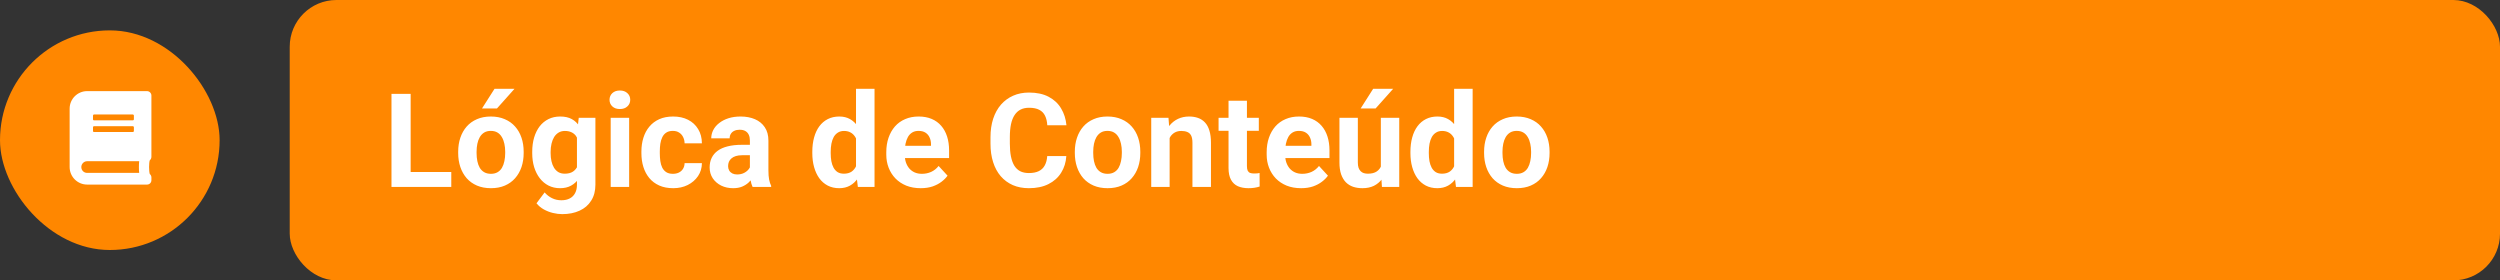
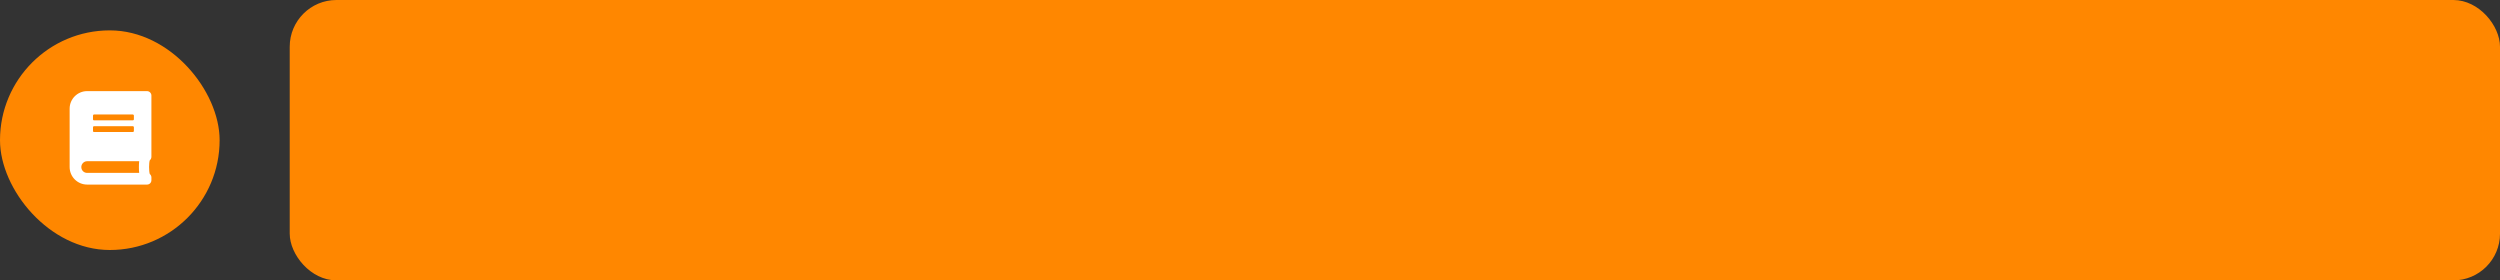
<svg xmlns="http://www.w3.org/2000/svg" width="535" height="60" viewBox="0 0 535 60" fill="none">
  <rect x="0" y="0" width="535" height="60" fill="#333333" stroke="none" />
  <rect y="6.5" width="47" height="47" rx="23.5" fill="#FF8700" />
  <path d="M32.402 33.562C32.402 33.875 32.245 34.148 32.05 34.305C31.855 34.891 31.855 36.609 32.05 37.234C32.245 37.391 32.402 37.664 32.402 37.938V38.562C32.402 39.109 31.972 39.5 31.464 39.5H18.652C16.581 39.5 14.902 37.82 14.902 35.75V23.25C14.902 21.18 16.581 19.5 18.652 19.5H31.464C31.972 19.5 32.402 19.93 32.402 20.438V33.562ZM19.902 24.734V25.516C19.902 25.672 19.98 25.75 20.136 25.75H28.417C28.534 25.75 28.652 25.672 28.652 25.516V24.734C28.652 24.617 28.534 24.5 28.417 24.5H20.136C19.98 24.5 19.902 24.617 19.902 24.734ZM19.902 27.234V28.016C19.902 28.172 19.98 28.25 20.136 28.25H28.417C28.534 28.25 28.652 28.172 28.652 28.016V27.234C28.652 27.117 28.534 27 28.417 27H20.136C19.98 27 19.902 27.117 19.902 27.234ZM29.784 37C29.706 36.336 29.706 35.203 29.784 34.5H18.652C17.948 34.5 17.402 35.086 17.402 35.75C17.402 36.453 17.948 37 18.652 37H29.784Z" fill="white" />
  <rect x="62" width="473" height="60" rx="10" fill="#FF8700" />
-   <path d="M96.574 36.801V40H86.553V36.801H96.574ZM87.879 20.094V40H83.777V20.094H87.879ZM98.051 32.754V32.467C98.051 31.382 98.206 30.384 98.516 29.473C98.826 28.552 99.277 27.755 99.869 27.08C100.462 26.406 101.191 25.881 102.057 25.508C102.923 25.125 103.916 24.934 105.037 24.934C106.158 24.934 107.156 25.125 108.031 25.508C108.906 25.881 109.64 26.406 110.232 27.08C110.834 27.755 111.29 28.552 111.6 29.473C111.91 30.384 112.064 31.382 112.064 32.467V32.754C112.064 33.829 111.91 34.828 111.6 35.748C111.29 36.66 110.834 37.457 110.232 38.141C109.64 38.815 108.911 39.339 108.045 39.713C107.179 40.087 106.186 40.273 105.064 40.273C103.943 40.273 102.945 40.087 102.07 39.713C101.204 39.339 100.471 38.815 99.869 38.141C99.277 37.457 98.826 36.66 98.516 35.748C98.206 34.828 98.051 33.829 98.051 32.754ZM101.988 32.467V32.754C101.988 33.374 102.043 33.953 102.152 34.49C102.262 35.028 102.435 35.502 102.672 35.912C102.918 36.313 103.237 36.628 103.629 36.855C104.021 37.083 104.499 37.197 105.064 37.197C105.611 37.197 106.081 37.083 106.473 36.855C106.865 36.628 107.179 36.313 107.416 35.912C107.653 35.502 107.826 35.028 107.936 34.49C108.054 33.953 108.113 33.374 108.113 32.754V32.467C108.113 31.865 108.054 31.3 107.936 30.771C107.826 30.234 107.648 29.76 107.402 29.35C107.165 28.93 106.851 28.602 106.459 28.365C106.067 28.128 105.593 28.01 105.037 28.01C104.481 28.01 104.007 28.128 103.615 28.365C103.232 28.602 102.918 28.93 102.672 29.35C102.435 29.76 102.262 30.234 102.152 30.771C102.043 31.3 101.988 31.865 101.988 32.467ZM103.15 23.211L105.83 19H110.109L106.35 23.211H103.15ZM123.85 25.207H127.418V39.508C127.418 40.857 127.117 42.001 126.516 42.94C125.923 43.887 125.094 44.603 124.027 45.086C122.961 45.578 121.721 45.824 120.309 45.824C119.689 45.824 119.033 45.742 118.34 45.578C117.656 45.414 117 45.159 116.371 44.812C115.751 44.466 115.232 44.029 114.812 43.5L116.549 41.176C117.005 41.704 117.533 42.115 118.135 42.406C118.736 42.707 119.402 42.857 120.131 42.857C120.842 42.857 121.443 42.725 121.936 42.461C122.428 42.206 122.806 41.828 123.07 41.326C123.335 40.834 123.467 40.237 123.467 39.535V28.625L123.85 25.207ZM113.896 32.781V32.494C113.896 31.364 114.033 30.338 114.307 29.418C114.589 28.488 114.986 27.691 115.496 27.025C116.016 26.36 116.645 25.845 117.383 25.48C118.121 25.116 118.955 24.934 119.885 24.934C120.869 24.934 121.694 25.116 122.359 25.48C123.025 25.845 123.572 26.365 124 27.039C124.428 27.704 124.761 28.493 124.998 29.404C125.244 30.307 125.436 31.296 125.572 32.371V33C125.436 34.03 125.23 34.987 124.957 35.871C124.684 36.755 124.324 37.53 123.877 38.195C123.43 38.852 122.874 39.362 122.209 39.727C121.553 40.091 120.769 40.273 119.857 40.273C118.946 40.273 118.121 40.087 117.383 39.713C116.654 39.339 116.029 38.815 115.51 38.141C114.99 37.466 114.589 36.673 114.307 35.762C114.033 34.85 113.896 33.857 113.896 32.781ZM117.834 32.494V32.781C117.834 33.392 117.893 33.962 118.012 34.49C118.13 35.019 118.312 35.488 118.559 35.898C118.814 36.3 119.128 36.614 119.502 36.842C119.885 37.06 120.336 37.17 120.855 37.17C121.576 37.17 122.163 37.02 122.619 36.719C123.075 36.409 123.417 35.985 123.645 35.447C123.872 34.91 124.005 34.29 124.041 33.588V31.797C124.023 31.223 123.945 30.708 123.809 30.252C123.672 29.787 123.48 29.391 123.234 29.062C122.988 28.734 122.669 28.479 122.277 28.297C121.885 28.115 121.421 28.023 120.883 28.023C120.363 28.023 119.912 28.142 119.529 28.379C119.156 28.607 118.841 28.921 118.586 29.322C118.34 29.723 118.153 30.197 118.025 30.744C117.898 31.282 117.834 31.865 117.834 32.494ZM134.637 25.207V40H130.686V25.207H134.637ZM130.439 21.352C130.439 20.777 130.64 20.303 131.041 19.93C131.442 19.556 131.98 19.369 132.654 19.369C133.32 19.369 133.853 19.556 134.254 19.93C134.664 20.303 134.869 20.777 134.869 21.352C134.869 21.926 134.664 22.4 134.254 22.773C133.853 23.147 133.32 23.334 132.654 23.334C131.98 23.334 131.442 23.147 131.041 22.773C130.64 22.4 130.439 21.926 130.439 21.352ZM144.002 37.197C144.485 37.197 144.913 37.106 145.287 36.924C145.661 36.732 145.952 36.468 146.162 36.131C146.381 35.785 146.495 35.379 146.504 34.914H150.209C150.2 35.953 149.922 36.878 149.375 37.69C148.828 38.492 148.094 39.125 147.174 39.59C146.253 40.046 145.223 40.273 144.084 40.273C142.936 40.273 141.933 40.082 141.076 39.699C140.229 39.316 139.522 38.788 138.957 38.113C138.392 37.43 137.968 36.637 137.686 35.734C137.403 34.823 137.262 33.848 137.262 32.809V32.412C137.262 31.364 137.403 30.389 137.686 29.486C137.968 28.575 138.392 27.782 138.957 27.107C139.522 26.424 140.229 25.891 141.076 25.508C141.924 25.125 142.917 24.934 144.057 24.934C145.269 24.934 146.331 25.166 147.242 25.631C148.163 26.096 148.883 26.761 149.402 27.627C149.931 28.484 150.2 29.5 150.209 30.676H146.504C146.495 30.184 146.39 29.737 146.189 29.336C145.998 28.935 145.715 28.616 145.342 28.379C144.977 28.133 144.526 28.01 143.988 28.01C143.414 28.01 142.945 28.133 142.58 28.379C142.215 28.616 141.933 28.944 141.732 29.363C141.532 29.773 141.391 30.243 141.309 30.771C141.236 31.291 141.199 31.838 141.199 32.412V32.809C141.199 33.383 141.236 33.934 141.309 34.463C141.382 34.992 141.518 35.461 141.719 35.871C141.928 36.281 142.215 36.605 142.58 36.842C142.945 37.079 143.419 37.197 144.002 37.197ZM160.477 36.664V30.074C160.477 29.6 160.399 29.195 160.244 28.857C160.089 28.511 159.848 28.242 159.52 28.051C159.201 27.859 158.786 27.764 158.275 27.764C157.838 27.764 157.46 27.841 157.141 27.996C156.822 28.142 156.576 28.356 156.402 28.639C156.229 28.912 156.143 29.236 156.143 29.609H152.205C152.205 28.98 152.351 28.384 152.643 27.818C152.934 27.253 153.358 26.756 153.914 26.328C154.47 25.891 155.131 25.549 155.896 25.303C156.671 25.057 157.537 24.934 158.494 24.934C159.643 24.934 160.663 25.125 161.557 25.508C162.45 25.891 163.152 26.465 163.662 27.23C164.182 27.996 164.441 28.953 164.441 30.102V36.432C164.441 37.243 164.492 37.908 164.592 38.428C164.692 38.938 164.838 39.385 165.029 39.768V40H161.051C160.859 39.599 160.714 39.098 160.613 38.496C160.522 37.885 160.477 37.275 160.477 36.664ZM160.996 30.99L161.023 33.219H158.822C158.303 33.219 157.852 33.278 157.469 33.397C157.086 33.515 156.771 33.684 156.525 33.902C156.279 34.112 156.097 34.358 155.979 34.641C155.869 34.923 155.814 35.233 155.814 35.57C155.814 35.908 155.892 36.213 156.047 36.486C156.202 36.751 156.425 36.96 156.717 37.115C157.008 37.261 157.35 37.334 157.742 37.334C158.335 37.334 158.85 37.215 159.287 36.978C159.725 36.742 160.062 36.45 160.299 36.103C160.545 35.757 160.673 35.429 160.682 35.119L161.721 36.787C161.575 37.161 161.374 37.548 161.119 37.949C160.873 38.35 160.559 38.728 160.176 39.084C159.793 39.43 159.333 39.717 158.795 39.945C158.257 40.164 157.619 40.273 156.881 40.273C155.942 40.273 155.09 40.087 154.324 39.713C153.568 39.33 152.966 38.806 152.52 38.141C152.082 37.466 151.863 36.7 151.863 35.844C151.863 35.069 152.009 34.381 152.301 33.779C152.592 33.178 153.021 32.672 153.586 32.262C154.16 31.842 154.876 31.528 155.732 31.318C156.589 31.1 157.583 30.99 158.713 30.99H160.996ZM183.186 36.773V19H187.15V40H183.582L183.186 36.773ZM173.834 32.781V32.494C173.834 31.364 173.962 30.338 174.217 29.418C174.472 28.488 174.846 27.691 175.338 27.025C175.83 26.36 176.436 25.845 177.156 25.48C177.876 25.116 178.697 24.934 179.617 24.934C180.483 24.934 181.24 25.116 181.887 25.48C182.543 25.845 183.099 26.365 183.555 27.039C184.02 27.704 184.393 28.493 184.676 29.404C184.958 30.307 185.163 31.296 185.291 32.371V33C185.163 34.03 184.958 34.987 184.676 35.871C184.393 36.755 184.02 37.53 183.555 38.195C183.099 38.852 182.543 39.362 181.887 39.727C181.23 40.091 180.465 40.273 179.59 40.273C178.669 40.273 177.849 40.087 177.129 39.713C176.418 39.339 175.816 38.815 175.324 38.141C174.841 37.466 174.472 36.673 174.217 35.762C173.962 34.85 173.834 33.857 173.834 32.781ZM177.771 32.494V32.781C177.771 33.392 177.817 33.962 177.908 34.49C178.008 35.019 178.168 35.488 178.387 35.898C178.615 36.3 178.906 36.614 179.262 36.842C179.626 37.06 180.068 37.17 180.588 37.17C181.262 37.17 181.818 37.02 182.256 36.719C182.693 36.409 183.026 35.985 183.254 35.447C183.491 34.91 183.628 34.29 183.664 33.588V31.797C183.637 31.223 183.555 30.708 183.418 30.252C183.29 29.787 183.099 29.391 182.844 29.062C182.598 28.734 182.288 28.479 181.914 28.297C181.549 28.115 181.117 28.023 180.615 28.023C180.105 28.023 179.667 28.142 179.303 28.379C178.938 28.607 178.642 28.921 178.414 29.322C178.195 29.723 178.031 30.197 177.922 30.744C177.822 31.282 177.771 31.865 177.771 32.494ZM197.035 40.273C195.887 40.273 194.857 40.091 193.945 39.727C193.034 39.353 192.259 38.838 191.621 38.182C190.992 37.525 190.509 36.764 190.172 35.898C189.835 35.023 189.666 34.094 189.666 33.109V32.562C189.666 31.441 189.826 30.416 190.145 29.486C190.464 28.557 190.919 27.75 191.512 27.066C192.113 26.383 192.842 25.859 193.699 25.494C194.556 25.12 195.522 24.934 196.598 24.934C197.646 24.934 198.576 25.107 199.387 25.453C200.198 25.799 200.877 26.292 201.424 26.93C201.98 27.568 202.399 28.333 202.682 29.227C202.964 30.111 203.105 31.095 203.105 32.18V33.82H191.348V31.195H199.236V30.895C199.236 30.348 199.136 29.86 198.936 29.432C198.744 28.994 198.452 28.648 198.061 28.393C197.669 28.137 197.167 28.01 196.557 28.01C196.037 28.01 195.59 28.124 195.217 28.352C194.843 28.579 194.538 28.898 194.301 29.309C194.073 29.719 193.9 30.202 193.781 30.758C193.672 31.305 193.617 31.906 193.617 32.562V33.109C193.617 33.702 193.699 34.249 193.863 34.75C194.036 35.251 194.278 35.684 194.588 36.049C194.907 36.413 195.29 36.696 195.736 36.897C196.192 37.097 196.707 37.197 197.281 37.197C197.992 37.197 198.653 37.06 199.264 36.787C199.883 36.505 200.417 36.081 200.863 35.516L202.777 37.594C202.467 38.04 202.044 38.469 201.506 38.879C200.977 39.289 200.339 39.626 199.592 39.891C198.844 40.146 197.992 40.273 197.035 40.273ZM224.105 33.397H228.193C228.111 34.736 227.742 35.926 227.086 36.965C226.439 38.004 225.532 38.815 224.365 39.398C223.208 39.982 221.813 40.273 220.182 40.273C218.906 40.273 217.762 40.055 216.75 39.617C215.738 39.171 214.872 38.533 214.152 37.703C213.441 36.874 212.899 35.871 212.525 34.695C212.152 33.52 211.965 32.203 211.965 30.744V29.363C211.965 27.905 212.156 26.588 212.539 25.412C212.931 24.227 213.487 23.22 214.207 22.391C214.936 21.561 215.807 20.923 216.818 20.477C217.83 20.03 218.96 19.807 220.209 19.807C221.868 19.807 223.267 20.107 224.406 20.709C225.555 21.311 226.443 22.14 227.072 23.197C227.71 24.255 228.093 25.458 228.221 26.807H224.119C224.074 26.005 223.914 25.326 223.641 24.77C223.367 24.204 222.952 23.781 222.396 23.498C221.85 23.206 221.12 23.061 220.209 23.061C219.525 23.061 218.928 23.188 218.418 23.443C217.908 23.699 217.479 24.086 217.133 24.605C216.786 25.125 216.527 25.781 216.354 26.574C216.189 27.358 216.107 28.279 216.107 29.336V30.744C216.107 31.774 216.185 32.681 216.34 33.465C216.495 34.24 216.732 34.896 217.051 35.434C217.379 35.962 217.798 36.363 218.309 36.637C218.828 36.901 219.452 37.033 220.182 37.033C221.038 37.033 221.745 36.897 222.301 36.623C222.857 36.35 223.281 35.944 223.572 35.406C223.873 34.868 224.051 34.199 224.105 33.397ZM230.012 32.754V32.467C230.012 31.382 230.167 30.384 230.477 29.473C230.786 28.552 231.238 27.755 231.83 27.08C232.423 26.406 233.152 25.881 234.018 25.508C234.883 25.125 235.877 24.934 236.998 24.934C238.119 24.934 239.117 25.125 239.992 25.508C240.867 25.881 241.601 26.406 242.193 27.08C242.795 27.755 243.251 28.552 243.561 29.473C243.87 30.384 244.025 31.382 244.025 32.467V32.754C244.025 33.829 243.87 34.828 243.561 35.748C243.251 36.66 242.795 37.457 242.193 38.141C241.601 38.815 240.872 39.339 240.006 39.713C239.14 40.087 238.146 40.273 237.025 40.273C235.904 40.273 234.906 40.087 234.031 39.713C233.165 39.339 232.432 38.815 231.83 38.141C231.238 37.457 230.786 36.66 230.477 35.748C230.167 34.828 230.012 33.829 230.012 32.754ZM233.949 32.467V32.754C233.949 33.374 234.004 33.953 234.113 34.49C234.223 35.028 234.396 35.502 234.633 35.912C234.879 36.313 235.198 36.628 235.59 36.855C235.982 37.083 236.46 37.197 237.025 37.197C237.572 37.197 238.042 37.083 238.434 36.855C238.826 36.628 239.14 36.313 239.377 35.912C239.614 35.502 239.787 35.028 239.896 34.49C240.015 33.953 240.074 33.374 240.074 32.754V32.467C240.074 31.865 240.015 31.3 239.896 30.771C239.787 30.234 239.609 29.76 239.363 29.35C239.126 28.93 238.812 28.602 238.42 28.365C238.028 28.128 237.554 28.01 236.998 28.01C236.442 28.01 235.968 28.128 235.576 28.365C235.193 28.602 234.879 28.93 234.633 29.35C234.396 29.76 234.223 30.234 234.113 30.771C234.004 31.3 233.949 31.865 233.949 32.467ZM250.301 28.365V40H246.363V25.207H250.055L250.301 28.365ZM249.727 32.084H248.66C248.66 30.99 248.801 30.006 249.084 29.131C249.367 28.247 249.763 27.495 250.273 26.875C250.784 26.246 251.39 25.768 252.092 25.439C252.803 25.102 253.596 24.934 254.471 24.934C255.163 24.934 255.797 25.034 256.371 25.234C256.945 25.435 257.438 25.754 257.848 26.191C258.267 26.629 258.586 27.208 258.805 27.928C259.033 28.648 259.146 29.527 259.146 30.566V40H255.182V30.553C255.182 29.896 255.09 29.386 254.908 29.021C254.726 28.657 254.457 28.402 254.102 28.256C253.755 28.101 253.327 28.023 252.816 28.023C252.288 28.023 251.827 28.128 251.436 28.338C251.053 28.547 250.734 28.839 250.479 29.213C250.232 29.578 250.046 30.006 249.918 30.498C249.79 30.99 249.727 31.519 249.727 32.084ZM269.387 25.207V27.996H260.773V25.207H269.387ZM262.906 21.557H266.844V35.543C266.844 35.971 266.898 36.3 267.008 36.527C267.126 36.755 267.299 36.915 267.527 37.006C267.755 37.088 268.042 37.129 268.389 37.129C268.635 37.129 268.854 37.12 269.045 37.102C269.245 37.074 269.414 37.047 269.551 37.02L269.564 39.918C269.227 40.027 268.863 40.114 268.471 40.178C268.079 40.242 267.646 40.273 267.172 40.273C266.306 40.273 265.549 40.132 264.902 39.85C264.264 39.558 263.772 39.093 263.426 38.455C263.079 37.817 262.906 36.978 262.906 35.94V21.557ZM278.438 40.273C277.289 40.273 276.259 40.091 275.348 39.727C274.436 39.353 273.661 38.838 273.023 38.182C272.395 37.525 271.911 36.764 271.574 35.898C271.237 35.023 271.068 34.094 271.068 33.109V32.562C271.068 31.441 271.228 30.416 271.547 29.486C271.866 28.557 272.322 27.75 272.914 27.066C273.516 26.383 274.245 25.859 275.102 25.494C275.958 25.12 276.924 24.934 278 24.934C279.048 24.934 279.978 25.107 280.789 25.453C281.6 25.799 282.279 26.292 282.826 26.93C283.382 27.568 283.801 28.333 284.084 29.227C284.367 30.111 284.508 31.095 284.508 32.18V33.82H272.75V31.195H280.639V30.895C280.639 30.348 280.538 29.86 280.338 29.432C280.146 28.994 279.855 28.648 279.463 28.393C279.071 28.137 278.57 28.01 277.959 28.01C277.439 28.01 276.993 28.124 276.619 28.352C276.245 28.579 275.94 28.898 275.703 29.309C275.475 29.719 275.302 30.202 275.184 30.758C275.074 31.305 275.02 31.906 275.02 32.562V33.109C275.02 33.702 275.102 34.249 275.266 34.75C275.439 35.251 275.68 35.684 275.99 36.049C276.309 36.413 276.692 36.696 277.139 36.897C277.594 37.097 278.109 37.197 278.684 37.197C279.395 37.197 280.055 37.06 280.666 36.787C281.286 36.505 281.819 36.081 282.266 35.516L284.18 37.594C283.87 38.04 283.446 38.469 282.908 38.879C282.38 39.289 281.742 39.626 280.994 39.891C280.247 40.146 279.395 40.273 278.438 40.273ZM295.5 36.459V25.207H299.438V40H295.732L295.5 36.459ZM295.938 33.424L297.1 33.397C297.1 34.381 296.986 35.297 296.758 36.145C296.53 36.983 296.188 37.712 295.732 38.332C295.277 38.943 294.702 39.421 294.01 39.768C293.317 40.105 292.501 40.273 291.562 40.273C290.842 40.273 290.177 40.173 289.566 39.973C288.965 39.763 288.445 39.44 288.008 39.002C287.579 38.555 287.242 37.986 286.996 37.293C286.759 36.591 286.641 35.748 286.641 34.764V25.207H290.578V34.791C290.578 35.228 290.628 35.598 290.729 35.898C290.838 36.199 290.988 36.445 291.18 36.637C291.371 36.828 291.594 36.965 291.85 37.047C292.114 37.129 292.406 37.17 292.725 37.17C293.536 37.17 294.174 37.006 294.639 36.678C295.113 36.35 295.445 35.903 295.637 35.338C295.837 34.764 295.938 34.126 295.938 33.424ZM291.18 23.211L293.859 19H298.139L294.379 23.211H291.18ZM311.182 36.773V19H315.146V40H311.578L311.182 36.773ZM301.83 32.781V32.494C301.83 31.364 301.958 30.338 302.213 29.418C302.468 28.488 302.842 27.691 303.334 27.025C303.826 26.36 304.432 25.845 305.152 25.48C305.872 25.116 306.693 24.934 307.613 24.934C308.479 24.934 309.236 25.116 309.883 25.48C310.539 25.845 311.095 26.365 311.551 27.039C312.016 27.704 312.389 28.493 312.672 29.404C312.954 30.307 313.16 31.296 313.287 32.371V33C313.16 34.03 312.954 34.987 312.672 35.871C312.389 36.755 312.016 37.53 311.551 38.195C311.095 38.852 310.539 39.362 309.883 39.727C309.227 40.091 308.461 40.273 307.586 40.273C306.665 40.273 305.845 40.087 305.125 39.713C304.414 39.339 303.812 38.815 303.32 38.141C302.837 37.466 302.468 36.673 302.213 35.762C301.958 34.85 301.83 33.857 301.83 32.781ZM305.768 32.494V32.781C305.768 33.392 305.813 33.962 305.904 34.49C306.005 35.019 306.164 35.488 306.383 35.898C306.611 36.3 306.902 36.614 307.258 36.842C307.622 37.06 308.064 37.17 308.584 37.17C309.258 37.17 309.814 37.02 310.252 36.719C310.689 36.409 311.022 35.985 311.25 35.447C311.487 34.91 311.624 34.29 311.66 33.588V31.797C311.633 31.223 311.551 30.708 311.414 30.252C311.286 29.787 311.095 29.391 310.84 29.062C310.594 28.734 310.284 28.479 309.91 28.297C309.546 28.115 309.113 28.023 308.611 28.023C308.101 28.023 307.663 28.142 307.299 28.379C306.934 28.607 306.638 28.921 306.41 29.322C306.191 29.723 306.027 30.197 305.918 30.744C305.818 31.282 305.768 31.865 305.768 32.494ZM317.594 32.754V32.467C317.594 31.382 317.749 30.384 318.059 29.473C318.368 28.552 318.82 27.755 319.412 27.08C320.005 26.406 320.734 25.881 321.6 25.508C322.465 25.125 323.459 24.934 324.58 24.934C325.701 24.934 326.699 25.125 327.574 25.508C328.449 25.881 329.183 26.406 329.775 27.08C330.377 27.755 330.833 28.552 331.143 29.473C331.452 30.384 331.607 31.382 331.607 32.467V32.754C331.607 33.829 331.452 34.828 331.143 35.748C330.833 36.66 330.377 37.457 329.775 38.141C329.183 38.815 328.454 39.339 327.588 39.713C326.722 40.087 325.729 40.273 324.607 40.273C323.486 40.273 322.488 40.087 321.613 39.713C320.747 39.339 320.014 38.815 319.412 38.141C318.82 37.457 318.368 36.66 318.059 35.748C317.749 34.828 317.594 33.829 317.594 32.754ZM321.531 32.467V32.754C321.531 33.374 321.586 33.953 321.695 34.49C321.805 35.028 321.978 35.502 322.215 35.912C322.461 36.313 322.78 36.628 323.172 36.855C323.564 37.083 324.042 37.197 324.607 37.197C325.154 37.197 325.624 37.083 326.016 36.855C326.408 36.628 326.722 36.313 326.959 35.912C327.196 35.502 327.369 35.028 327.479 34.49C327.597 33.953 327.656 33.374 327.656 32.754V32.467C327.656 31.865 327.597 31.3 327.479 30.771C327.369 30.234 327.191 29.76 326.945 29.35C326.708 28.93 326.394 28.602 326.002 28.365C325.61 28.128 325.136 28.01 324.58 28.01C324.024 28.01 323.55 28.128 323.158 28.365C322.775 28.602 322.461 28.93 322.215 29.35C321.978 29.76 321.805 30.234 321.695 30.771C321.586 31.3 321.531 31.865 321.531 32.467Z" fill="white" />
</svg>